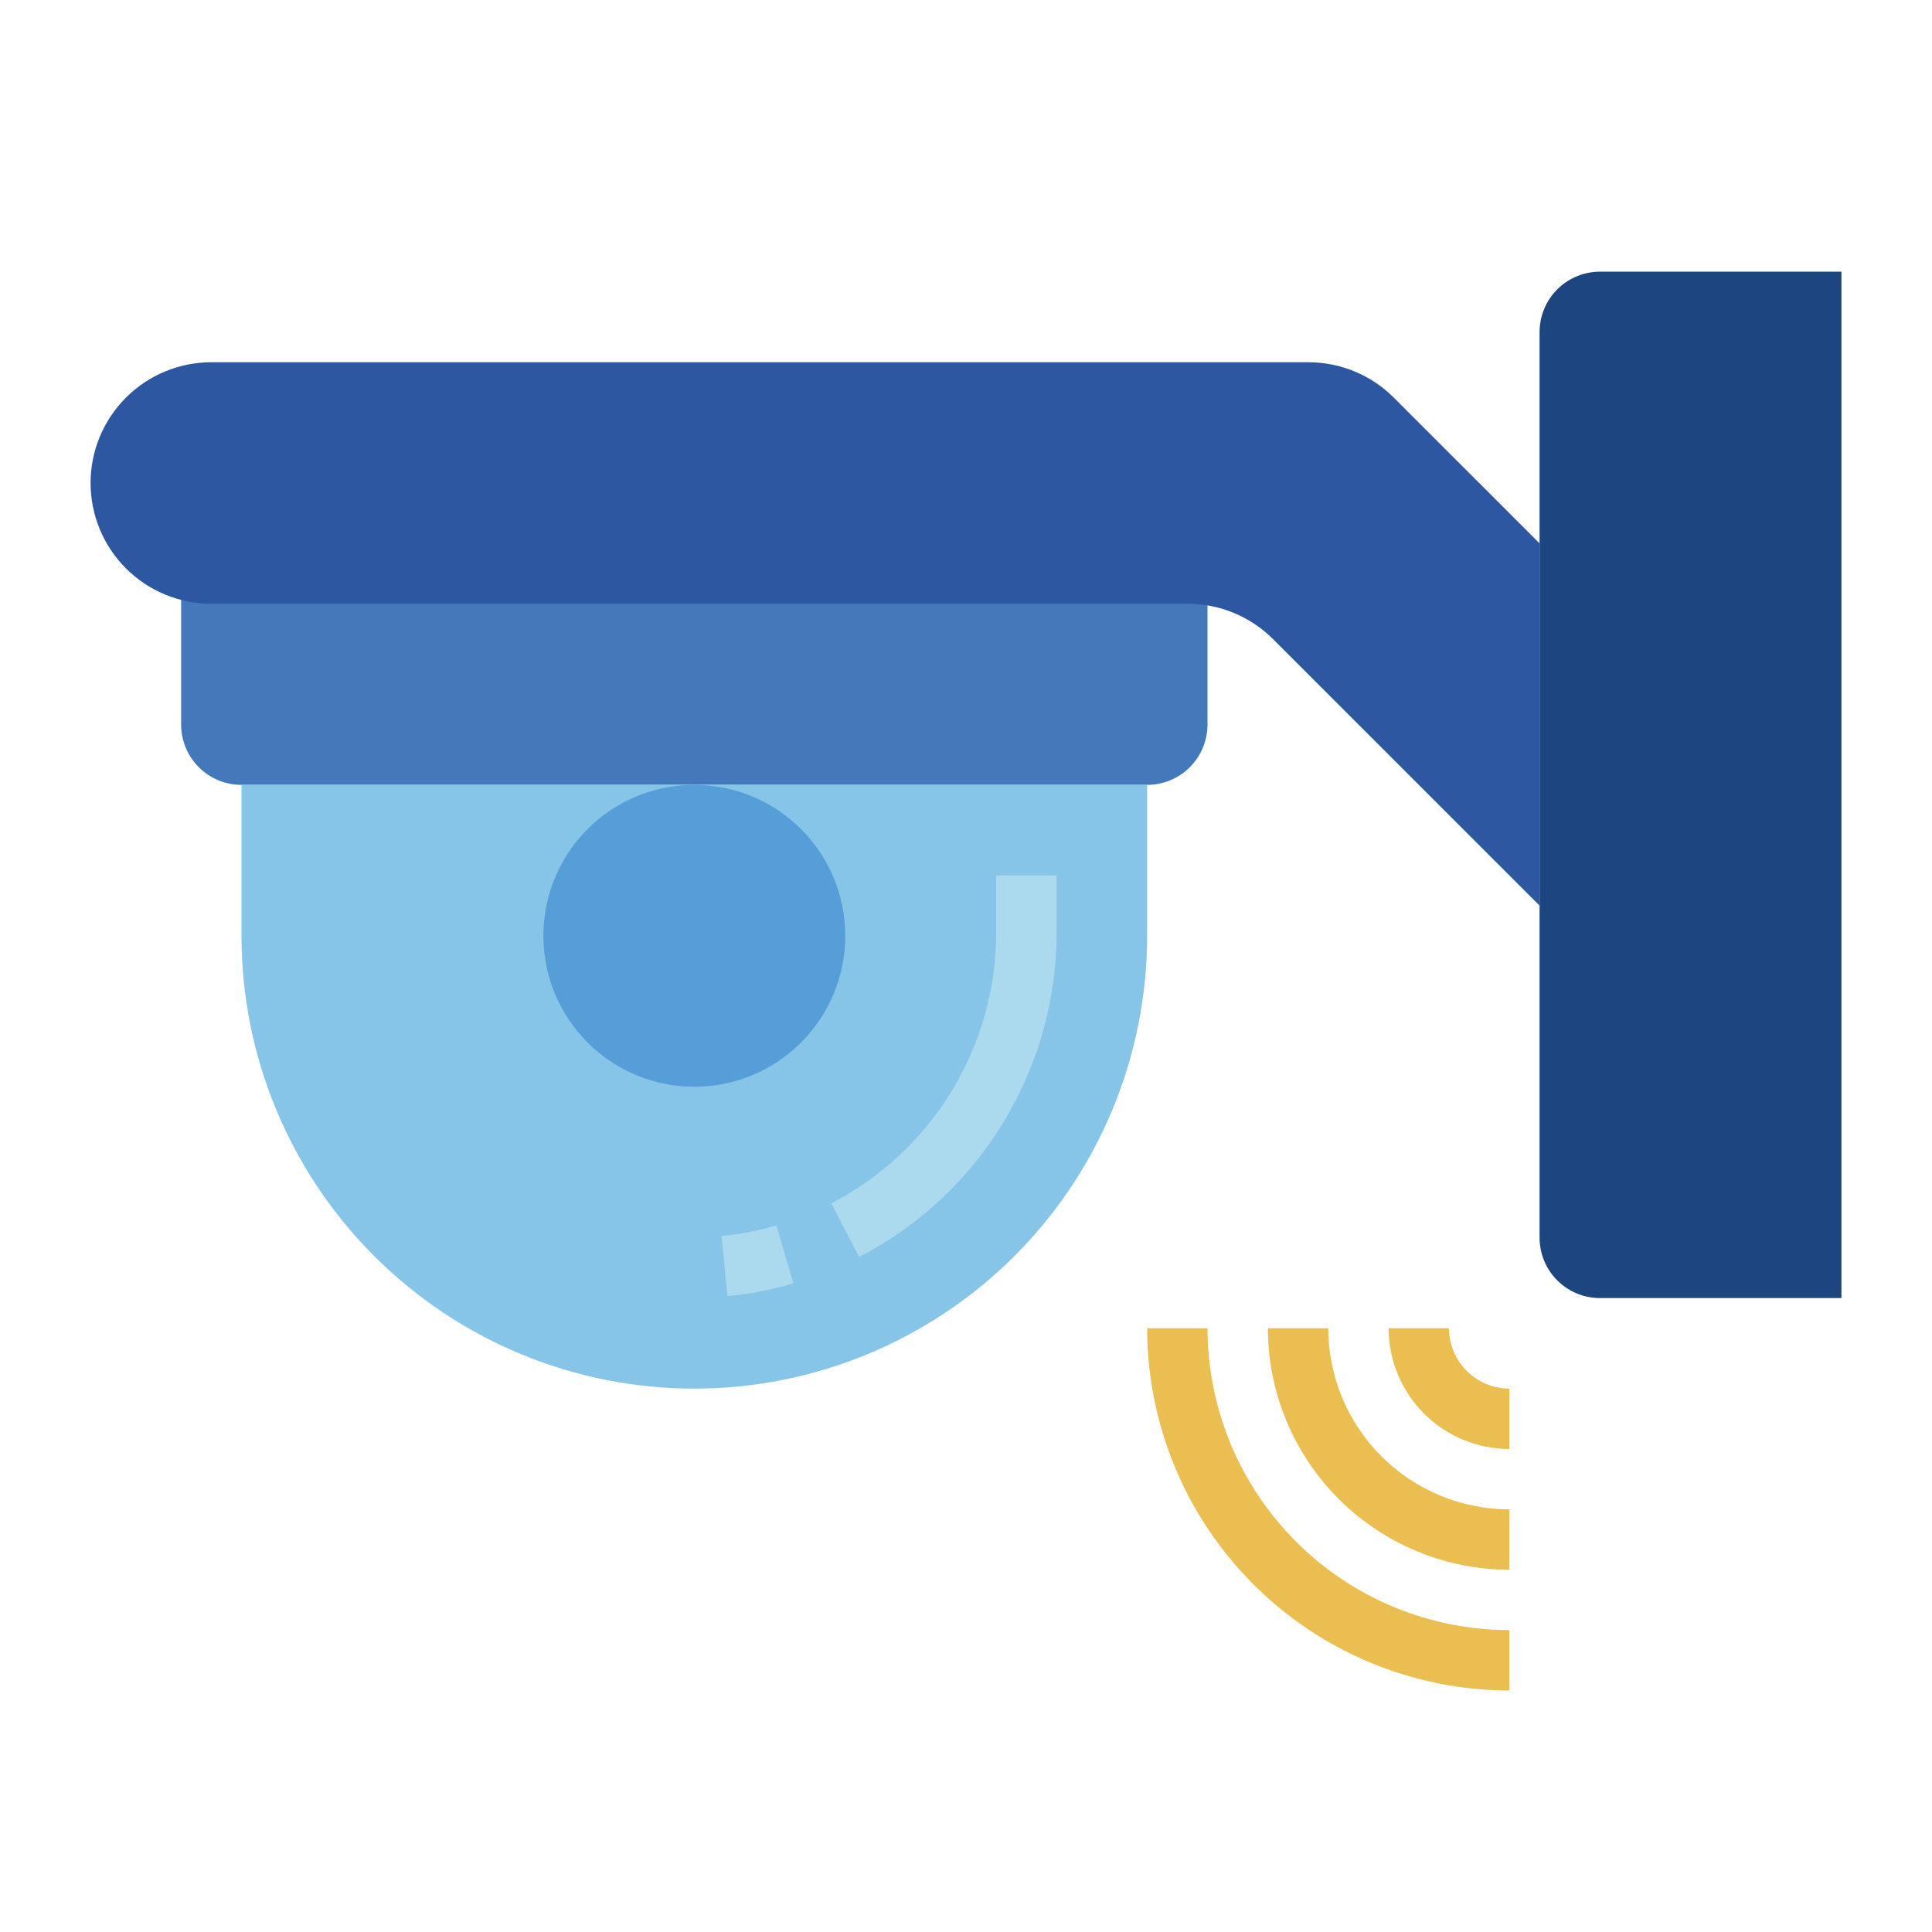
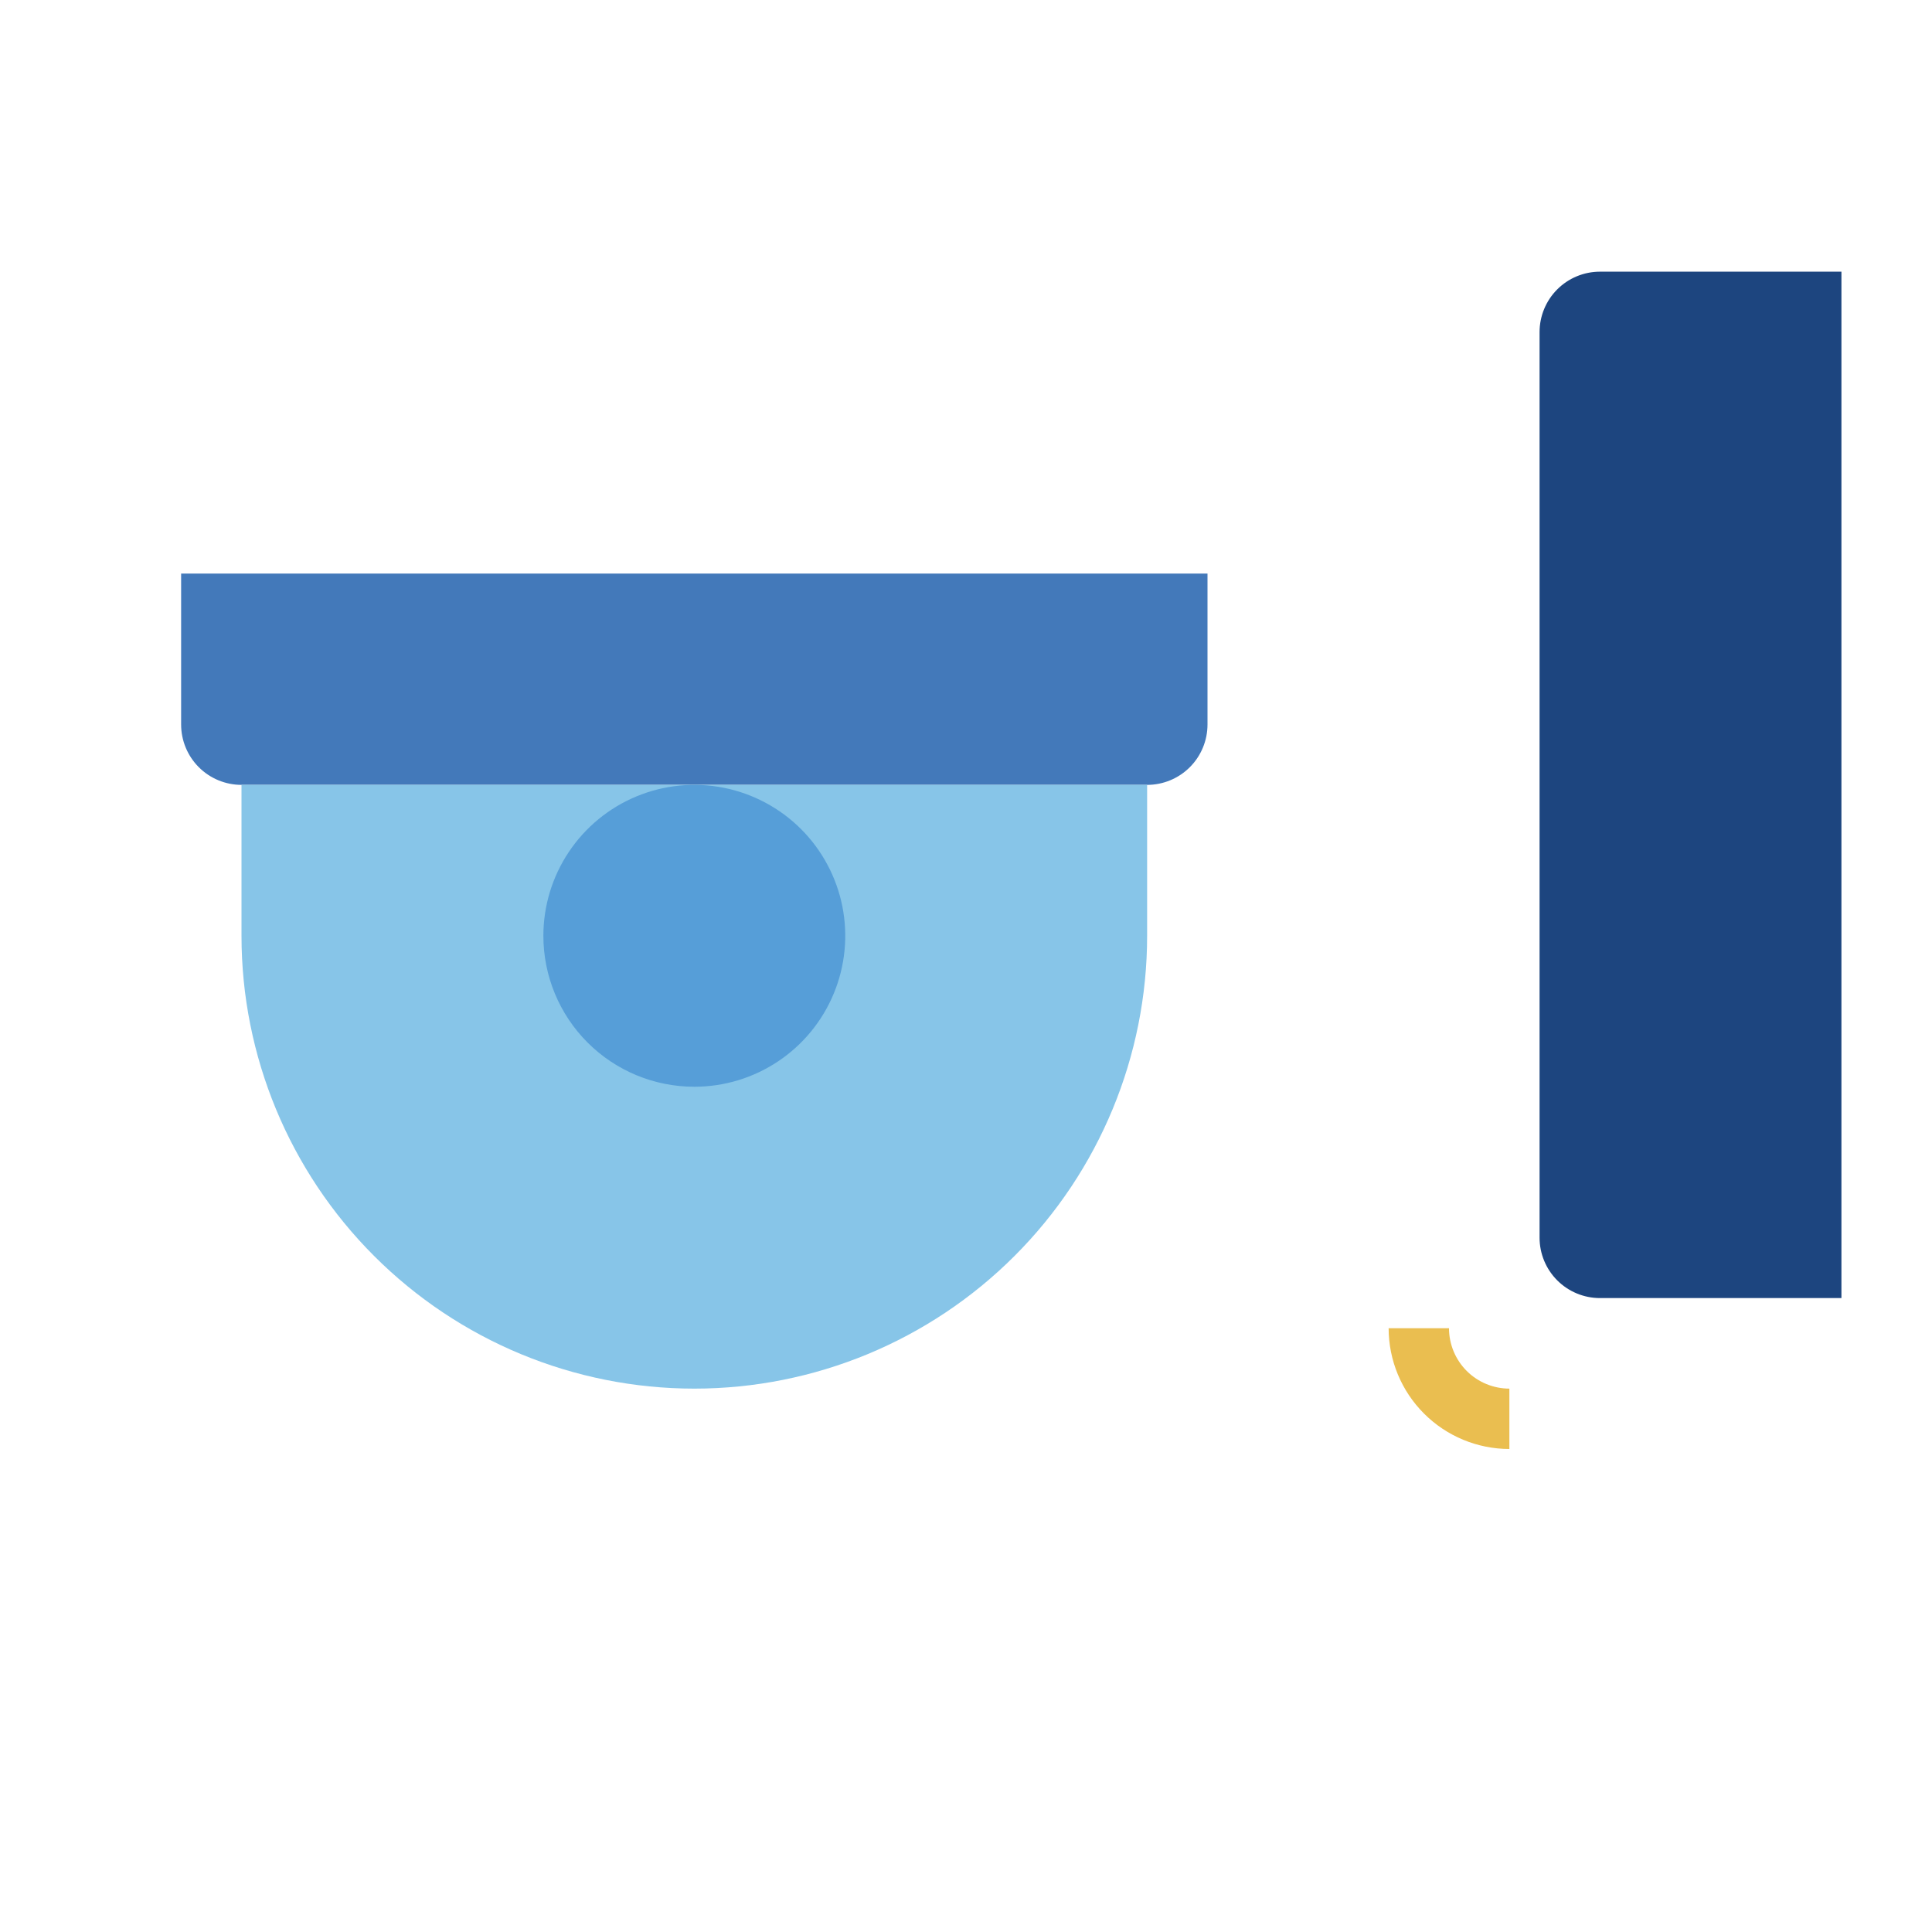
<svg xmlns="http://www.w3.org/2000/svg" width="100" height="100" viewBox="0 0 100 100" fill="none">
  <path d="M9.375 29.688V37.5C9.375 38.329 9.704 39.124 10.29 39.71C10.876 40.296 11.671 40.625 12.5 40.625H59.375C60.204 40.625 60.999 40.296 61.585 39.71C62.171 39.124 62.5 38.329 62.5 37.5V29.688H9.375Z" fill="#4379BA" />
  <path d="M82.812 14.062H95.312V67.188H82.812C81.984 67.188 81.189 66.858 80.603 66.272C80.017 65.686 79.688 64.891 79.688 64.062V17.188C79.688 16.359 80.017 15.564 80.603 14.978C81.189 14.392 81.984 14.062 82.812 14.062Z" fill="#1D457F" />
-   <path d="M72.143 20.581C71.563 20 70.874 19.54 70.115 19.226C69.357 18.912 68.544 18.75 67.724 18.75H10.938C9.28 18.75 7.69 19.409 6.518 20.581C5.346 21.753 4.688 23.342 4.688 25C4.688 26.658 5.346 28.247 6.518 29.419C7.69 30.591 9.28 31.25 10.938 31.25H61.474C62.294 31.25 63.107 31.412 63.865 31.726C64.624 32.04 65.313 32.5 65.893 33.081L79.688 46.875V28.125L72.143 20.581Z" fill="#2D57A0" />
  <path d="M12.5 40.625V48.438C12.5 54.654 14.969 60.615 19.365 65.01C23.76 69.406 29.721 71.875 35.938 71.875C42.154 71.875 48.115 69.406 52.51 65.01C56.906 60.615 59.375 54.654 59.375 48.438V40.625H12.5Z" fill="#87C5E8" />
  <path d="M28.125 48.438C28.125 46.892 28.583 45.382 29.442 44.097C30.3 42.812 31.52 41.811 32.948 41.22C34.375 40.628 35.946 40.474 37.462 40.775C38.977 41.077 40.369 41.821 41.462 42.913C42.554 44.006 43.298 45.398 43.6 46.913C43.901 48.429 43.747 50 43.155 51.427C42.564 52.855 41.563 54.075 40.278 54.933C38.993 55.792 37.483 56.25 35.938 56.25C33.865 56.25 31.878 55.427 30.413 53.962C28.948 52.497 28.125 50.51 28.125 48.438Z" fill="#569ED8" />
-   <path d="M44.471 65.059L43.029 62.287C45.605 60.955 47.763 58.939 49.269 56.461C50.774 53.982 51.568 51.137 51.563 48.238V45.312H54.688V48.238C54.694 51.71 53.744 55.116 51.941 58.083C50.139 61.05 47.555 63.464 44.471 65.059ZM37.657 67.091L37.344 63.982C38.306 63.885 39.258 63.7 40.187 63.429L41.064 66.428C39.951 66.753 38.81 66.975 37.657 67.091Z" fill="#ABDAEF" />
  <path d="M78.125 75C76.468 74.998 74.879 74.339 73.708 73.167C72.536 71.996 71.877 70.407 71.875 68.75H75C75.001 69.579 75.331 70.373 75.916 70.959C76.502 71.544 77.296 71.874 78.125 71.875V75Z" fill="#EABE50" />
-   <path d="M78.125 81.25C74.811 81.246 71.634 79.928 69.29 77.585C66.947 75.241 65.629 72.064 65.625 68.75H68.75C68.753 71.236 69.741 73.618 71.499 75.376C73.257 77.134 75.639 78.122 78.125 78.125V81.25Z" fill="#EABE50" />
-   <path d="M78.125 87.5C73.154 87.494 68.388 85.517 64.873 82.002C61.358 78.487 59.381 73.721 59.375 68.75H62.5C62.505 72.893 64.152 76.864 67.082 79.793C70.011 82.723 73.982 84.37 78.125 84.375V87.5Z" fill="#EABE50" />
</svg>